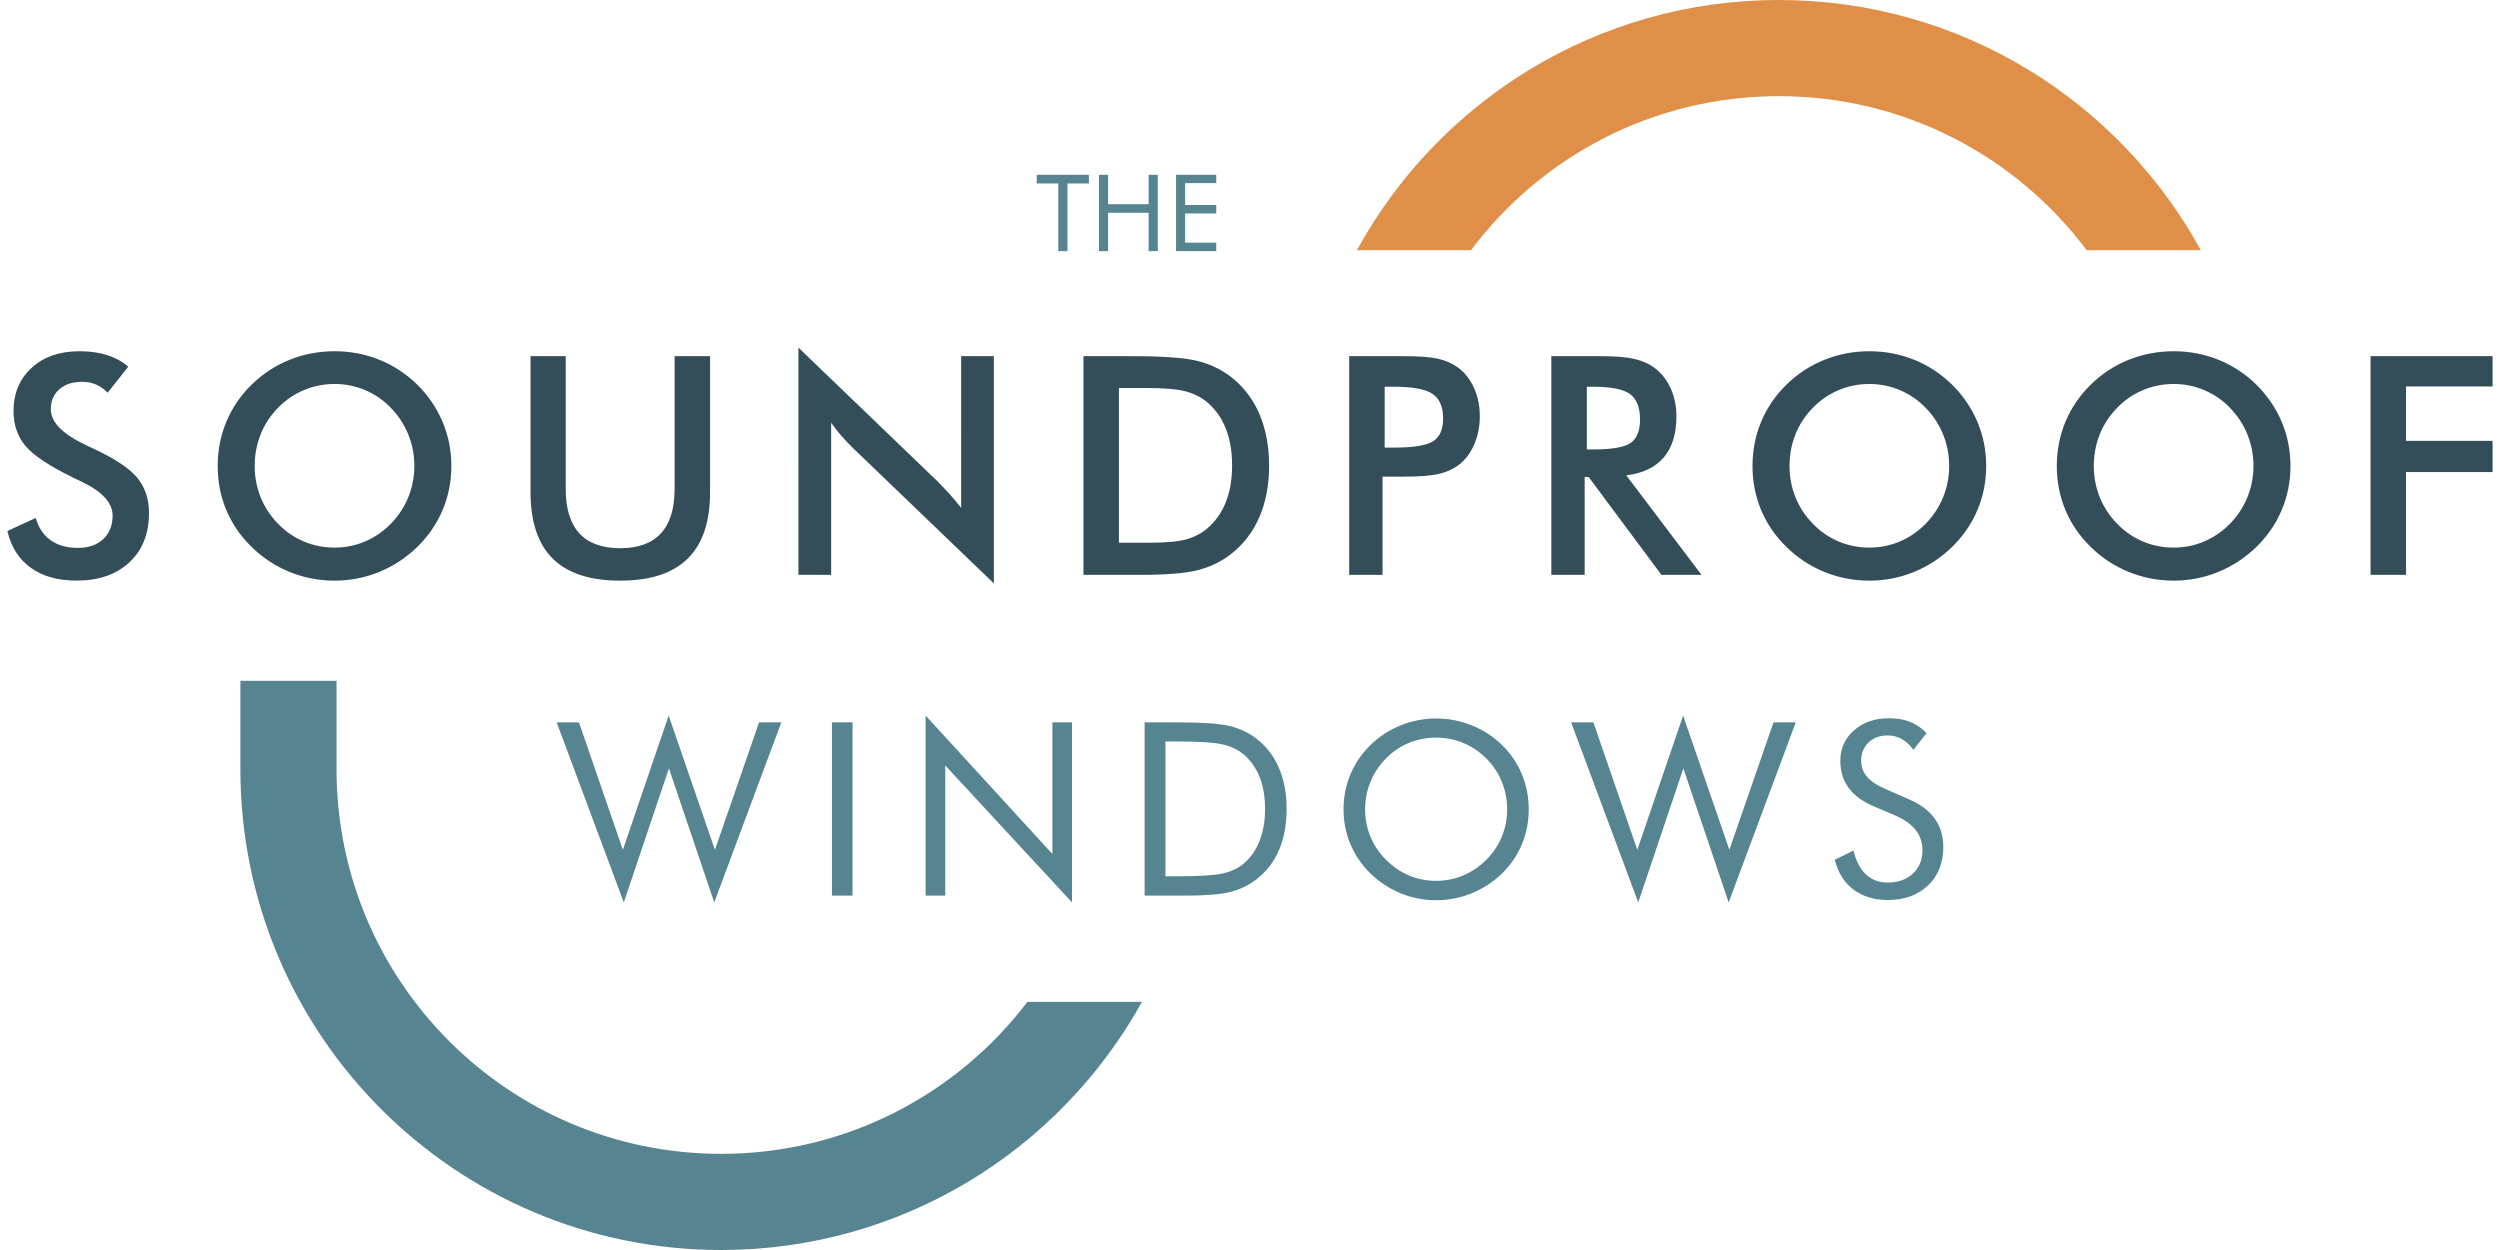
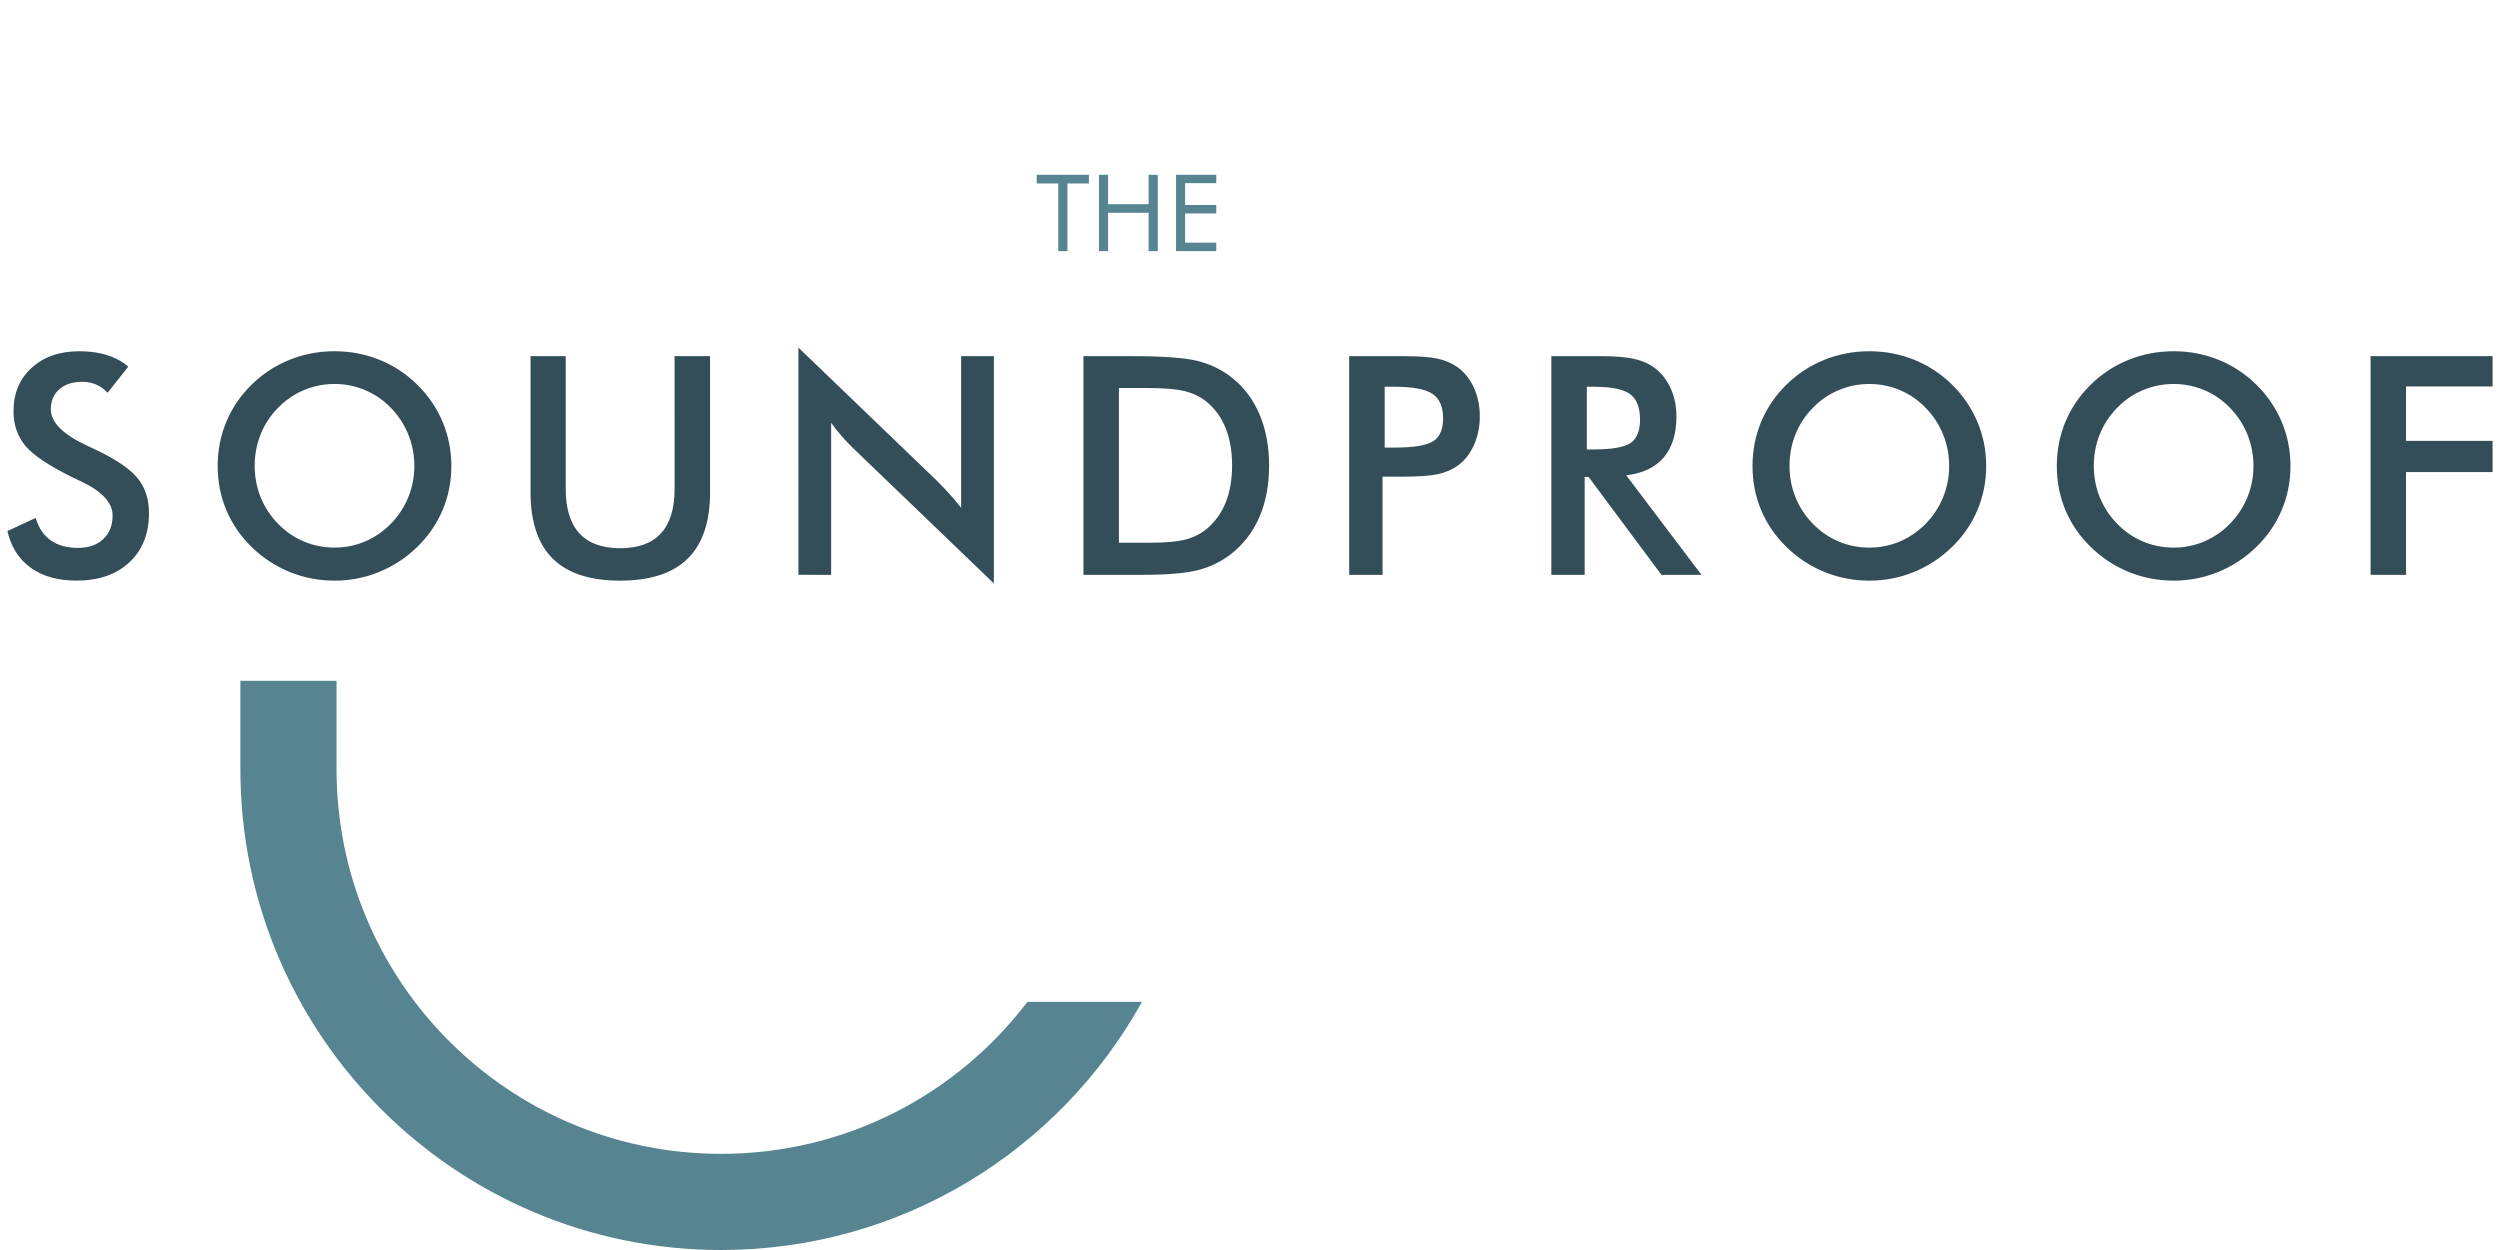
<svg xmlns="http://www.w3.org/2000/svg" xml:space="preserve" width="200" height="100" style="shape-rendering:geometricPrecision;text-rendering:geometricPrecision;image-rendering:optimizeQuality;fill-rule:evenodd;clip-rule:evenodd" viewBox="0 0 695537 348091">
  <defs>
    <style>.fil2{fill:#568491}</style>
  </defs>
  <g id="Warstwa_x0020_1">
    <g id="_2910075228752">
      <path style="fill:none" d="M0 162h695536v347768H0z" />
-       <path d="M409304 69678c19537-26048 50667-42901 85733-42901 35067 0 66197 16853 85734 42901h31772C589809 28157 545714 0 495037 0c-50675 0-94771 28157-117505 69678z" style="fill:#df8f48" />
      <path class="fil2" d="M66618 189580v24630c0 73940 59942 133881 133882 133881 50436 0 94353-27895 117180-69095h-31893c-19563 25715-50485 42319-85289 42319-59151 0-107103-47953-107103-107105v-24630zM294379 69926V51092h-6001v-2407h14527v2407h-5972v18834zm11342 0V48685h2527v8171h11288v-8171h2555v21241h-2555V59261h-11288v10665zm21454 0V48685h11200v2318h-8675v6091h8675v2346h-8675v8140h8675v2346z" />
      <path d="m1739 147876 7892-3647c751 2712 2128 4783 4129 6203 1987 1434 4542 2143 7650 2143 2952 0 5280-822 7026-2456 1732-1631 2598-3817 2598-6556 0-3577-2966-6771-8914-9568-837-411-1476-723-1916-907-6713-3279-11185-6231-13412-8886-2230-2654-3351-5890-3351-9707 0-4969 1690-8986 5054-12065 3364-3080 7792-4614 13256-4614 4486 0 8246 866 11269 2598 872 499 1666 1060 2381 1685l-5752 7275c-666-698-1364-1269-2093-1706-1461-895-3137-1336-5025-1336-2653 0-4783 696-6344 2088-1575 1376-2356 3234-2356 5563 0 3662 3449 7082 10333 10234 526 255 937 454 1250 581 6017 2783 10147 5493 12389 8134 2244 2654 3364 5961 3364 9921 0 5762-1815 10347-5450 13739-3633 3391-8544 5095-14733 5095-5180 0-9424-1192-12745-3577-3307-2384-5479-5791-6500-10234m658075 12202V99179h33984v8432h-24104v15162h24104v8687h-24104v28618zm-534447-30322c0 4330-809 8419-2427 12266-1633 3861-3990 7296-7098 10319-3123 3025-6657 5338-10605 6943-3932 1604-8062 2413-12377 2413-4386 0-8561-809-12550-2427-3975-1633-7480-3933-10532-6929-3109-3023-5466-6444-7071-10277-1603-3818-2413-7920-2413-12308 0-4357 810-8459 2413-12307 1605-3861 3962-7310 7071-10362 3108-3025 6628-5324 10561-6900 3931-1576 8106-2371 12521-2371 4371 0 8516 795 12448 2371 3919 1576 7440 3875 10534 6900 3108 3079 5465 6557 7098 10419 1618 3875 2427 7949 2427 12250m-10306 0c0-3079-568-6004-1689-8772s-2740-5238-4841-7396c-2058-2144-4429-3777-7126-4925-2712-1152-5566-1733-8545-1733-2996 0-5849 568-8561 1704-2697 1135-5110 2782-7211 4954-2102 2129-3720 4584-4826 7354-1108 2767-1662 5706-1662 8814 0 3081 554 5991 1662 8732 1106 2739 2724 5194 4826 7352 2101 2172 4499 3819 7197 4954 2684 1136 5550 1704 8575 1704 2966 0 5776-568 8459-1704 2670-1135 5083-2782 7212-4954 2101-2158 3720-4613 4841-7367 1121-2768 1689-5665 1689-8717m32355-30577h9795v36980c0 5479 1263 9610 3804 12364 2541 2768 6332 4144 11386 4144 5010 0 8786-1376 11327-4144 2541-2754 3804-6885 3804-12364V99179h9880v37888c0 8233-2071 14408-6231 18497-4159 4088-10434 6133-18809 6133-8376 0-14622-2045-18753-6118-4131-4075-6203-10250-6203-18512zm74602 60899V96794l38696 37208c1051 1050 2116 2171 3208 3363 1079 1192 2215 2541 3407 4033V99179h9114v63285l-39449-37904c-1051-1035-2073-2113-3053-3250-994-1136-1917-2328-2810-3577v42345zm79370 0V99179h13329c8688 0 14792 441 18341 1306 3535 880 6629 2342 9298 4387 3520 2697 6190 6146 8006 10361 1818 4217 2726 9030 2726 14438 0 5410-908 10193-2726 14366-1816 4173-4486 7624-8006 10350-2669 2044-5692 3505-9099 4386-3393 865-8688 1305-15872 1305h-15997m9880-8943h8332c4572 0 8007-298 10292-908 2300-610 4287-1647 5976-3081 2301-1973 4032-4415 5182-7353 1150-2925 1732-6332 1732-10206 0-3891-582-7283-1732-10208-1150-2938-2881-5380-5182-7353-1718-1434-3775-2471-6175-3081-2398-610-6160-908-11271-908h-7154zm73408-18398v27341h-9284V99179h14962c4444 0 7709 241 9810 725 2087 482 3918 1292 5479 2398 1917 1405 3407 3322 4501 5707 1078 2399 1618 5040 1618 7921 0 2896-540 5551-1618 7993-1094 2441-2584 4357-4501 5735-1561 1106-3392 1902-5479 2369-2101 470-5366 710-9810 710h-5678m597-8091h2540c5495 0 9157-596 10988-1788 1832-1193 2740-3294 2740-6318 0-3236-979-5522-2939-6856-1945-1320-5549-1987-10789-1987h-2540zm55692 8177v27255h-9283V99179h13797c4046 0 7183 270 9425 796 2230 525 4132 1390 5707 2611 1889 1476 3336 3378 4373 5707 1022 2328 1533 4869 1533 7651 0 4869-1179 8687-3534 11455-2357 2755-5835 4416-10434 4970l20953 27709h-11158l-20272-27255zm597-7666h1802c5239 0 8716-610 10434-1831s2584-3378 2584-6488c0-3350-923-5706-2768-7083-1846-1378-5267-2058-10250-2058h-1802zm111211 4599c0 4330-809 8419-2428 12266-1632 3861-3989 7296-7097 10319-3123 3025-6658 5338-10605 6943-3931 1604-8062 2413-12378 2413-4387 0-8560-809-12549-2427-3975-1633-7481-3933-10534-6929-3107-3023-5464-6444-7069-10277-1603-3818-2413-7920-2413-12308 0-4357 810-8459 2413-12307 1605-3861 3962-7310 7069-10362 3110-3025 6630-5324 10563-6900 3932-1576 8105-2371 12520-2371 4372 0 8518 795 12449 2371 3918 1576 7438 3875 10534 6900 3108 3079 5465 6557 7097 10419 1619 3875 2428 7949 2428 12250m-10306 0c0-3079-568-6004-1689-8772-1123-2768-2741-5238-4841-7396-2058-2144-4429-3777-7127-4925-2711-1152-5563-1733-8545-1733-2995 0-5849 568-8560 1704-2697 1135-5111 2782-7211 4954-2102 2129-3720 4584-4826 7354-1109 2767-1662 5706-1662 8814 0 3081 553 5991 1662 8732 1106 2739 2724 5194 4826 7352 2100 2172 4499 3819 7198 4954 2681 1136 5549 1704 8573 1704 2967 0 5777-568 8460-1704 2669-1135 5083-2782 7212-4954 2100-2158 3718-4613 4841-7367 1121-2768 1689-5665 1689-8717m95043 0c0 4330-810 8419-2428 12266-1632 3861-3989 7296-7098 10319-3123 3025-6657 5338-10604 6943-3932 1604-8063 2413-12378 2413-4387 0-8561-809-12550-2427-3974-1633-7480-3933-10532-6929-3110-3023-5467-6444-7070-10277-1604-3818-2413-7920-2413-12308 0-4357 809-8459 2413-12307 1603-3861 3960-7310 7070-10362 3109-3025 6629-5324 10561-6900s8106-2371 12521-2371c4372 0 8516 795 12449 2371 3918 1576 7439 3875 10533 6900 3109 3079 5466 6557 7098 10419 1618 3875 2428 7949 2428 12250m-10306 0c0-3079-568-6004-1689-8772-1123-2768-2741-5238-4841-7396-2059-2144-4430-3777-7127-4925-2712-1152-5565-1733-8545-1733-2995 0-5849 568-8561 1704-2697 1135-5110 2782-7210 4954-2102 2129-3720 4584-4827 7354-1108 2767-1661 5706-1661 8814 0 3081 553 5991 1661 8732 1107 2739 2725 5194 4827 7352 2100 2172 4499 3819 7197 4954 2683 1136 5550 1704 8574 1704 2967 0 5777-568 8460-1704 2669-1135 5082-2782 7212-4954 2100-2158 3718-4613 4841-7367 1121-2768 1689-5665 1689-8717" style="fill:#334e59" />
-       <path class="fil2" d="M531343 222626c3139 1338 5512 3115 7098 5332 1597 2216 2396 4847 2396 7873 0 4432-1417 8008-4240 10720-2823 2710-6558 4072-11226 4072-3802 0-6985-969-9560-2914-2566-1945-4298-4702-5209-8278l5209-2576c707 2924 1866 5140 3486 6648 1609 1506 3633 2261 6074 2261 2879 0 5209-834 6996-2487 1777-1664 2666-3824 2666-6479 0-2159-618-4026-1867-5624-1237-1597-3104-2935-5613-4038l-5871-2508c-3205-1338-5602-3060-7166-5173-1574-2105-2362-4635-2362-7583 0-3431 1271-6264 3825-8503 2553-2238 5803-3363 9764-3363 2890 0 5410 619 7525 1845 1081 630 2042 1409 2879 2340l-3648 4616c-814-1117-1696-1994-2640-2637-1338-911-2857-1372-4544-1372-2159 0-3926 664-5298 1979-1372 1316-2058 2992-2058 5040 0 1708 528 3194 1585 4442 1046 1260 2689 2362 4905 3330zm-376647-21473h6207l12227 35499 12756-37389 12879 37389 12295-35499h6197l-18683 50144-12621-37321-12564 37321zm76658 48256v-48256h5736v48256zm26087 0v-50146l35297 38549v-36659h5466v50144l-35297-38142v36254zm60979 0v-48256h9268c6850 0 11675 348 14476 1034 2801 698 5265 1856 7368 3476 2768 2138 4871 4859 6300 8178 1427 3319 2137 7142 2137 11473 0 4308-710 8110-2127 11417s-3520 6029-6310 8167c-2115 1619-4510 2778-7199 3475-2699 686-6884 1036-12575 1036h-11338m5804-5400h3655c5928 0 10033-259 12316-777 2285-518 4185-1394 5704-2654 1979-1643 3487-3768 4511-6367 1034-2609 1552-5590 1552-8953 0-3374-506-6344-1530-8909-1024-2553-2530-4668-4533-6344-1519-1271-3442-2171-5782-2711-2339-539-6411-810-12238-810h-3655zm101158-18628c0 3453-642 6705-1913 9753-1271 3059-3127 5770-5568 8144-2440 2373-5253 4196-8425 5489-3183 1282-6468 1923-9875 1923-3408 0-6682-641-9844-1923-3149-1293-5950-3116-8391-5489-2463-2397-4331-5118-5623-8178-1283-3048-1924-6288-1924-9719 0-3453 641-6703 1924-9774 1292-3059 3160-5793 5623-8188 2419-2352 5209-4163 8381-5434 3160-1271 6446-1911 9854-1911 3429 0 6726 640 9909 1911 3172 1271 5973 3082 8391 5434 2441 2372 4297 5094 5568 8154 1271 3071 1913 6333 1913 9808m-25781 19910c2631 0 5151-495 7524-1496 2385-1001 4533-2463 6445-4375 1891-1890 3330-4028 4320-6423 989-2396 1485-4938 1485-7616 0-2699-496-5274-1496-7715-1002-2442-2441-4590-4309-6457-1890-1890-4026-3330-6411-4319-2374-991-4904-1485-7558-1485-2677 0-5219 494-7616 1485-2396 989-4511 2429-6355 4319-1890 1912-3329 4071-4319 6490-990 2418-1485 4983-1485 7682 0 2678 484 5208 1463 7582 978 2374 2429 4523 4341 6457 1935 1934 4083 3396 6434 4387 2362 989 4882 1484 7537 1484m37581-44138h6210l12226 35499 12756-37389 12880 37389 12294-35499h6197l-18683 50144-12621-37321-12564 37321z" />
    </g>
  </g>
</svg>